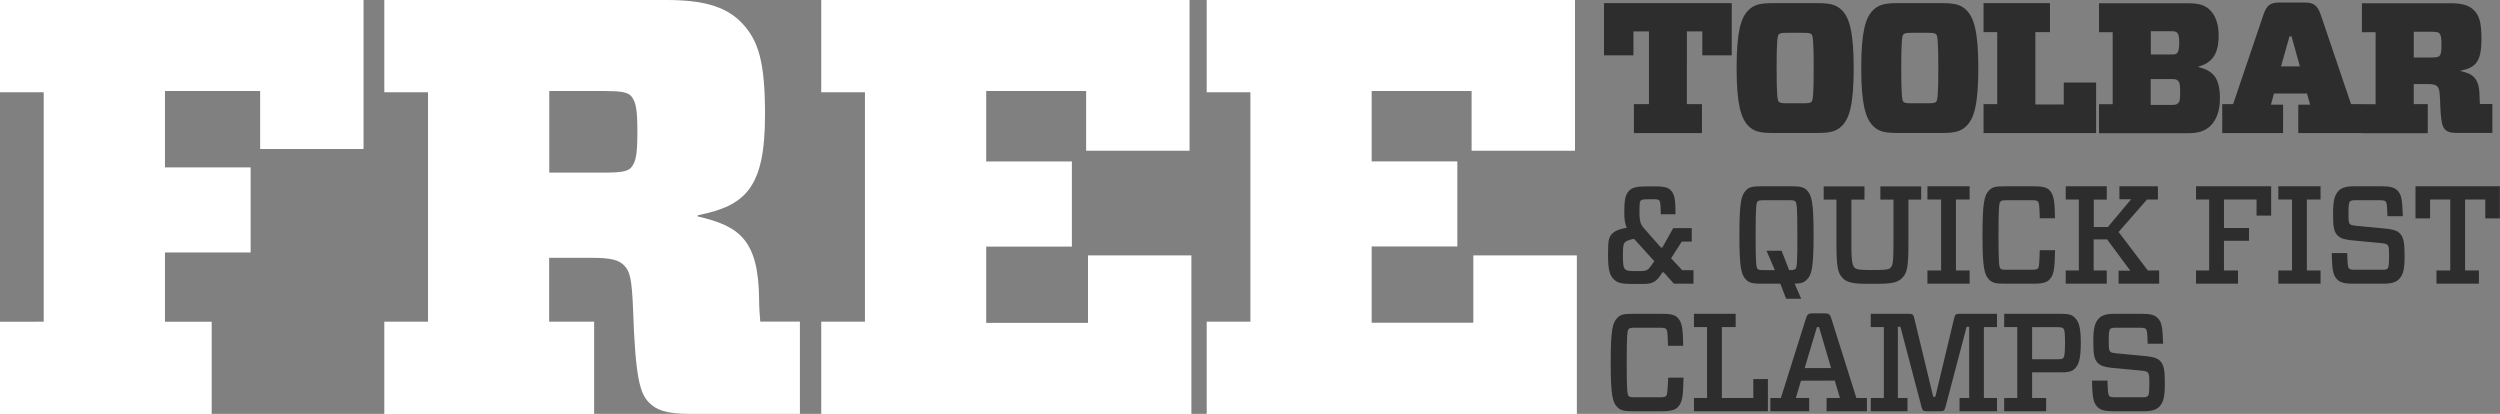
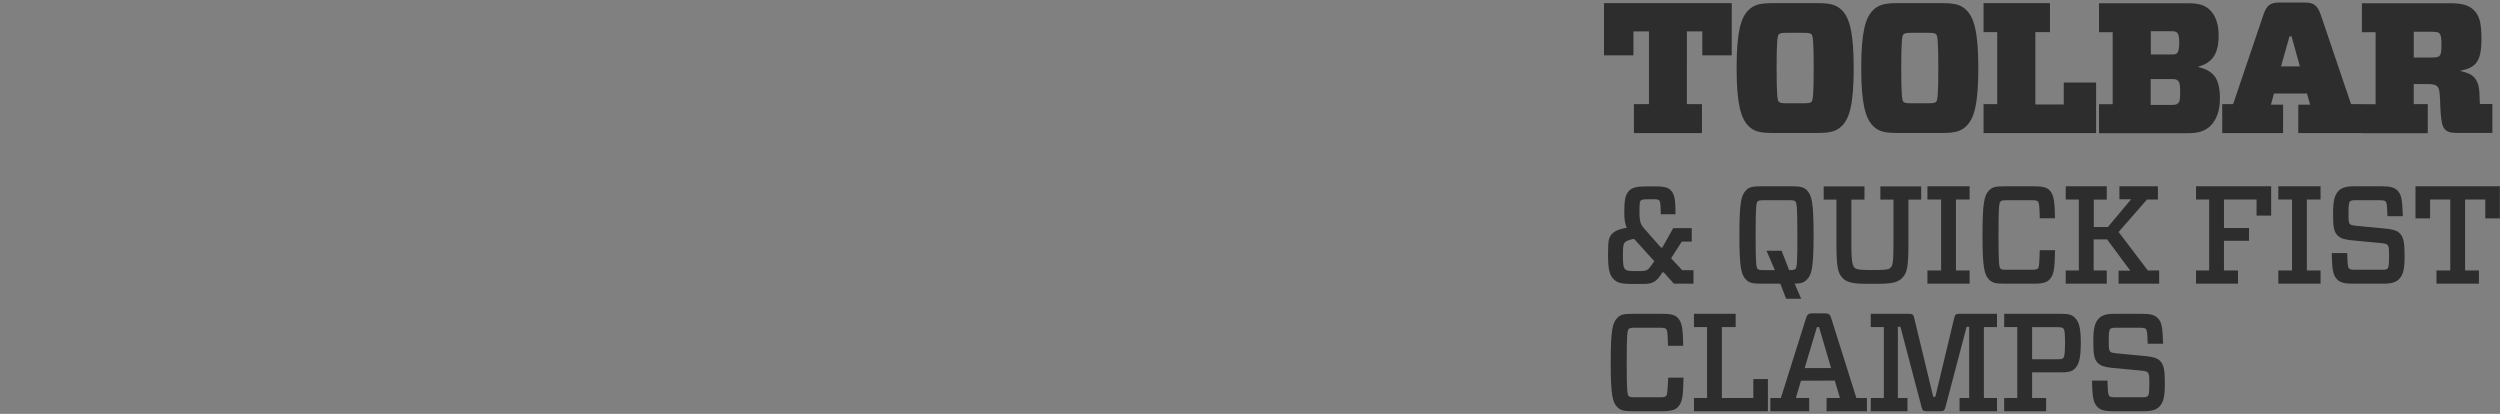
<svg xmlns="http://www.w3.org/2000/svg" version="1.1" id="Layer_1" x="0px" y="0px" viewBox="0 0 215.65 35.7" style="enable-background:new 0 0 215.65 35.7;" xml:space="preserve">
  <rect x="0" y="0" width="215.65" height="35.7" fill="#808080" stroke="none" />
  <style type="text/css">
	.st0{fill:#FFFFFF;}
	.st1{fill:#2D2D2D;}
</style>
  <g>
    <g>
-       <path class="st0" d="M0,7.96h3.77v19.79H0v7.96h18.26v-7.96h-4.03v-5.97h7.39v-7.34h-7.39V7.85h8.21v5h8.92V0H0V7.96z     M65.48,25.81c-0.05-5.15-1.73-6.32-5.3-7.14v-0.1c4.13-0.82,5.81-2.35,5.81-8.67c0-4.44-0.51-6.43-2.09-8.01    C62.53,0.51,60.54,0,57.48,0H33.15v7.96h3.77v19.79h-3.77v7.96h18.1v-7.96h-3.88v-5.51h3.67c1.73,0,2.35,0.2,2.8,0.66    c0.51,0.51,0.66,1.17,0.77,3.82c0.2,5.97,0.61,7.24,1.38,8.01c0.61,0.61,1.38,0.97,3.52,0.97H69v-7.96h-3.42    C65.53,27.13,65.48,26.42,65.48,25.81z M54.42,14.48c-0.31,0.31-0.87,0.41-2.35,0.41h-4.69V7.85h4.69c1.48,0,2.04,0.1,2.35,0.41    c0.46,0.51,0.56,1.28,0.56,3.11C54.98,13.21,54.88,13.97,54.42,14.48z M93.84,27.85h-8.77v-6.58h7.39v-7.34h-7.39V7.85h8.62V13    h8.92V0H70.84v7.96h3.77v19.79h-3.77v7.96h31.93V22.03h-8.92V27.85z M127.09,22.03v5.81h-8.77v-6.58h7.39v-7.34h-7.39V7.85h8.62    V13h8.92V0h-31.77v7.96h3.77v19.79h-3.77v7.96h31.93V22.03H127.09z" />
-     </g>
+       </g>
  </g>
  <g>
    <g>
      <path class="st1" d="M140.91,2.71h1.33v6.27h-1.3v2.5h5.87v-2.5h-1.3V2.71h1.33v2.06h2.54v-4.5h-11.02v4.5h2.54V2.71z     M152.9,11.47h3.9c1.17,0,1.65-0.18,2.08-0.61c0.66-0.64,1.02-1.9,1.02-4.99c0-3.09-0.37-4.35-1.02-4.99    c-0.43-0.43-0.91-0.61-2.08-0.61h-3.9c-1.17,0-1.65,0.18-2.08,0.61c-0.66,0.64-1.02,1.9-1.02,4.99c0,3.09,0.37,4.35,1.02,4.99    C151.25,11.3,151.73,11.47,152.9,11.47z M153.44,2.96c0.1-0.1,0.26-0.13,0.74-0.13h1.34c0.48,0,0.64,0.03,0.74,0.13    c0.11,0.11,0.19,0.46,0.19,2.91c0,2.45-0.08,2.8-0.19,2.91c-0.1,0.1-0.26,0.13-0.74,0.13h-1.34c-0.48,0-0.64-0.03-0.74-0.13    c-0.11-0.11-0.19-0.45-0.19-2.91C153.25,3.43,153.33,3.07,153.44,2.96z M163.65,11.47h3.9c1.17,0,1.65-0.18,2.08-0.61    c0.66-0.64,1.02-1.9,1.02-4.99c0-3.09-0.37-4.35-1.02-4.99c-0.43-0.43-0.91-0.61-2.08-0.61h-3.9c-1.17,0-1.65,0.18-2.08,0.61    c-0.66,0.64-1.02,1.9-1.02,4.99c0,3.09,0.37,4.35,1.02,4.99C162,11.3,162.48,11.47,163.65,11.47z M164.19,2.96    c0.1-0.1,0.26-0.13,0.74-0.13h1.34c0.48,0,0.64,0.03,0.74,0.13c0.11,0.11,0.19,0.46,0.19,2.91c0,2.45-0.08,2.8-0.19,2.91    c-0.1,0.1-0.26,0.13-0.74,0.13h-1.34c-0.48,0-0.64-0.03-0.74-0.13C164.08,8.67,164,8.34,164,5.87    C164,3.43,164.08,3.07,164.19,2.96z M180.82,7.12h-2.8v1.89h-2.45V2.77h1.26v-2.5h-5.73v2.5h1.18v6.21h-1.18v2.5h9.71V7.12z     M191.49,8.48c0-1.82-0.64-2.4-1.87-2.7V5.75c1.15-0.32,1.76-1.01,1.76-2.7c0-0.86-0.21-1.63-0.72-2.16    c-0.43-0.43-0.94-0.61-1.94-0.61h-7.66v2.5h1.18v6.21h-1.18v2.5h7.65c0.91,0,1.5-0.18,1.97-0.64    C191.19,10.32,191.49,9.59,191.49,8.48z M185.52,2.69h1.78c0.3,0,0.42,0.05,0.5,0.13c0.11,0.11,0.18,0.32,0.18,0.86    c0,0.56-0.08,0.78-0.19,0.91c-0.1,0.1-0.21,0.11-0.48,0.11h-1.78V2.69z M187.87,8.91c-0.11,0.11-0.24,0.14-0.53,0.14h-1.82V6.82    h1.82c0.29,0,0.42,0.03,0.53,0.14c0.13,0.13,0.19,0.27,0.19,0.99C188.07,8.69,187.99,8.8,187.87,8.91z M196.91,9.03h-1.02    l0.26-0.96h2.85l0.27,0.96h-1.02v2.45h5.49v-2.5h-0.94l-2.61-7.7c-0.27-0.78-0.58-1.06-1.34-1.06h-2.27    c-0.77,0-1.07,0.27-1.34,1.06l-2.61,7.7h-0.94v2.5h5.25V9.03z M197.49,3.14h0.18l0.72,2.59h-1.63L197.49,3.14z M209.43,8.98h-1.22    V7.25h1.15c0.54,0,0.74,0.06,0.88,0.21c0.16,0.16,0.21,0.37,0.24,1.2c0.06,1.87,0.19,2.27,0.43,2.51c0.19,0.19,0.43,0.3,1.1,0.3    h2.98v-2.5h-1.07c-0.02-0.19-0.03-0.42-0.03-0.61c-0.02-1.62-0.54-1.98-1.66-2.24V6.1c1.3-0.26,1.82-0.74,1.82-2.72    c0-1.39-0.16-2.02-0.66-2.51c-0.43-0.43-1.06-0.59-2.02-0.59h-7.63v2.5h1.18v6.21h-1.18v2.5h5.68V8.98z M208.21,2.74h1.47    c0.46,0,0.64,0.03,0.74,0.13c0.14,0.16,0.18,0.4,0.18,0.98s-0.03,0.82-0.18,0.98c-0.1,0.1-0.27,0.13-0.74,0.13h-1.47V2.74z     M144.15,22.28l0.92-1.44h0.86v-1.16h-1.6l-0.94,1.68h-0.11l-1.21-1.37c-0.31-0.34-0.46-0.54-0.53-0.71    c-0.06-0.16-0.12-0.46-0.12-0.9c0-0.76,0.01-0.97,0.11-1.07c0.08-0.08,0.17-0.12,0.56-0.12h0.58c0.28,0,0.38,0.02,0.46,0.1    c0.07,0.07,0.12,0.25,0.13,1.19h1.27c0-1.28-0.08-1.74-0.43-2.09c-0.2-0.2-0.58-0.31-1.13-0.31h-1.04c-0.78,0-1.14,0.11-1.4,0.37    c-0.32,0.32-0.42,0.76-0.42,1.92c0,0.58,0.07,0.97,0.22,1.28l-0.14,0.02c-0.58,0.11-0.92,0.28-1.1,0.46    c-0.34,0.34-0.38,0.65-0.38,1.86c0,1.28,0.14,1.75,0.48,2.09c0.31,0.31,0.7,0.41,1.4,0.41h1.27c0.74,0,1.06-0.26,1.43-0.83    l0.11-0.17h0.11l0.88,0.98h1.69v-1.16h-0.97L144.15,22.28z M142.41,22.94c-0.25,0.36-0.41,0.44-0.88,0.44h-0.62    c-0.47,0-0.62-0.05-0.73-0.16c-0.13-0.13-0.19-0.34-0.19-1.24c0-0.77,0.06-0.96,0.16-1.06c0.1-0.1,0.25-0.18,0.46-0.24l0.34-0.08    l1.75,1.93L142.41,22.94z M156.44,20.27c0-2.83-0.16-3.44-0.58-3.86c-0.25-0.25-0.53-0.34-1.25-0.34h-2.74    c-0.72,0-1,0.08-1.25,0.34c-0.42,0.42-0.58,1.03-0.58,3.86c0,2.83,0.16,3.44,0.58,3.86c0.25,0.25,0.53,0.34,1.25,0.34h1.7l0.5,1.3    h1.3l-0.56-1.3c0.56-0.01,0.82-0.11,1.04-0.34C156.28,23.72,156.44,23.11,156.44,20.27z M154.88,23.19    c-0.08,0.08-0.17,0.11-0.54,0.11h-0.01l-0.65-1.67h-1.3l0.72,1.67h-0.95c-0.37,0-0.46-0.02-0.54-0.11    c-0.12-0.12-0.17-0.49-0.17-2.92c0-2.42,0.05-2.77,0.17-2.89c0.08-0.08,0.17-0.11,0.54-0.11h2.18c0.37,0,0.46,0.02,0.54,0.11    c0.12,0.12,0.17,0.47,0.17,2.89C155.05,22.7,155,23.07,154.88,23.19z M158.97,24.01c0.36,0.36,0.92,0.47,2.02,0.47h1.01    c1.1,0,1.68-0.1,2.06-0.48c0.44-0.44,0.56-0.9,0.56-3.01v-3.77h1.1v-1.14h-3.52v1.14h1.13v3.94c0,1.55-0.08,1.76-0.26,1.94    c-0.14,0.14-0.36,0.19-1.26,0.19h-0.54c-0.92,0-1.15-0.06-1.28-0.19c-0.17-0.17-0.29-0.42-0.29-1.94v-3.94h1.13v-1.14h-3.52v1.14    h1.1v3.77C158.42,23.12,158.53,23.56,158.97,24.01z M169.9,17.21v-1.14h-3.64v1.14h1.18v6.12h-1.18v1.14h3.64v-1.14h-1.18v-6.12    H169.9z M176.75,24.15c0.41-0.41,0.49-0.85,0.52-2.57h-1.32c-0.04,1.26-0.06,1.48-0.16,1.57c-0.08,0.08-0.19,0.12-0.53,0.12h-2.16    c-0.37,0-0.46-0.02-0.54-0.11c-0.12-0.12-0.17-0.47-0.17-2.89c0-2.42,0.05-2.77,0.17-2.89c0.08-0.08,0.17-0.11,0.54-0.11h2.16    c0.36,0,0.46,0.04,0.53,0.11c0.1,0.1,0.14,0.38,0.16,1.45h1.31c-0.02-1.64-0.12-2.06-0.5-2.45c-0.22-0.22-0.6-0.31-1.28-0.31    h-2.64c-0.72,0-1,0.08-1.25,0.34c-0.42,0.42-0.58,1.03-0.58,3.86c0,2.83,0.16,3.44,0.58,3.86c0.25,0.25,0.53,0.34,1.25,0.34h2.63    C176.08,24.47,176.51,24.39,176.75,24.15z M181.73,17.21v-1.14h-3.54v1.14h1.13v6.12h-1.13v1.14h3.54v-1.14h-1.13v-2.68h1.16    l2,2.7h-1.01v1.12h3.5v-1.14h-0.98l-2.52-3.32l2.45-2.8h0.94v-1.14h-3.32v1.12h1.01l-2,2.39h-1.22v-2.36H181.73z M189.43,17.21    h1.13v6.12h-1.13v1.14h3.62v-1.14h-1.21v-2.56H194v-1.1h-2.16v-2.46h2.81v1.39h1.26v-2.53h-6.48V17.21z M196.53,17.21h1.18v6.12    h-1.18v1.14h3.64v-1.14h-1.18v-6.12h1.18v-1.14h-3.64V17.21z M205.79,19.72l-2.52-0.24c-0.34-0.04-0.46-0.05-0.55-0.14    c-0.13-0.13-0.14-0.31-0.14-0.9c0-0.64,0.02-0.95,0.13-1.06c0.1-0.1,0.2-0.11,0.54-0.11h2c0.36,0,0.46,0.04,0.53,0.11    c0.1,0.1,0.13,0.29,0.16,1.27h1.33c-0.05-1.5-0.13-1.88-0.48-2.23c-0.26-0.26-0.65-0.35-1.31-0.35h-2.47    c-0.64,0-1.02,0.13-1.27,0.38c-0.38,0.38-0.49,0.91-0.49,1.99c0,1.1,0.06,1.55,0.4,1.88c0.25,0.25,0.61,0.35,1.22,0.41l2.52,0.24    c0.34,0.04,0.46,0.06,0.55,0.16c0.13,0.13,0.14,0.3,0.14,0.91c0,0.71-0.02,1.01-0.13,1.12c-0.1,0.1-0.2,0.11-0.55,0.11h-2.24    c-0.36,0-0.46-0.04-0.53-0.11c-0.1-0.1-0.13-0.29-0.16-1.33h-1.33c0.02,1.54,0.13,1.94,0.48,2.29c0.26,0.26,0.65,0.35,1.31,0.35    h2.7c0.67,0,1.04-0.13,1.3-0.38c0.38-0.38,0.49-0.89,0.49-2.05c0-1.14-0.1-1.6-0.42-1.92C206.74,19.87,206.37,19.78,205.79,19.72z     M208.36,16.07v2.77h1.26v-1.63h1.74v6.12h-1.19v1.14h3.66v-1.14h-1.19v-6.12h1.74v1.63h1.26v-2.77H208.36z M143.72,34.15    c-0.08,0.08-0.19,0.12-0.53,0.12h-2.16c-0.37,0-0.46-0.02-0.54-0.11c-0.12-0.12-0.17-0.47-0.17-2.89c0-2.42,0.05-2.77,0.17-2.89    c0.08-0.08,0.17-0.11,0.54-0.11h2.16c0.36,0,0.46,0.04,0.53,0.11c0.1,0.1,0.14,0.38,0.16,1.45h1.31c-0.02-1.64-0.12-2.06-0.5-2.45    c-0.22-0.22-0.6-0.31-1.28-0.31h-2.64c-0.72,0-1,0.08-1.25,0.34c-0.42,0.42-0.58,1.03-0.58,3.86c0,2.83,0.16,3.44,0.58,3.86    c0.25,0.25,0.53,0.34,1.25,0.34h2.63c0.62,0,1.06-0.08,1.3-0.32c0.41-0.41,0.49-0.85,0.52-2.57h-1.32    C143.84,33.84,143.81,34.06,143.72,34.15z M151.24,34.33h-2.71v-6.12h1.19v-1.14h-3.6v1.14h1.13v6.12h-1.13v1.14h6.38V32.7h-1.26    V34.33z M157.96,27.44c-0.11-0.34-0.22-0.41-0.58-0.41h-1.01c-0.36,0-0.47,0.07-0.58,0.41l-2.17,6.89h-0.91v1.14h3.35v-1.14h-1.15    l0.44-1.49c0.77,0,2.18-0.01,2.92-0.01l0.44,1.5h-1.15v1.14h3.48v-1.14h-0.91L157.96,27.44z M155.67,31.75l1.06-3.54h0.18    l1.04,3.54H155.67z M168.56,27.47l-1.62,6.76h-0.18l-1.63-6.76c-0.08-0.34-0.14-0.4-0.48-0.4h-3.28v1.14h1.13v6.12h-1.13v1.14    h3.17v-1.14h-0.83v-6.14h0.22l1.82,6.91c0.08,0.32,0.14,0.37,0.47,0.37h1.13c0.32,0,0.38-0.05,0.47-0.37l1.82-6.91h0.22v6.14    h-0.83v1.14h3.23v-1.14h-1.13v-6.12h1.13v-1.14h-3.22C168.7,27.07,168.64,27.13,168.56,27.47z M177.82,27.07h-4.94v1.14h1.13v6.12    h-1.13v1.14h3.62v-1.14h-1.21v-2.21h2.53c0.55,0,0.89-0.06,1.14-0.31c0.32-0.32,0.53-0.73,0.53-2.24c0-1.44-0.2-1.86-0.53-2.18    C178.71,27.13,178.37,27.07,177.82,27.07z M177.97,30.89c-0.06,0.06-0.18,0.1-0.53,0.1h-2.15v-2.77h2.15    c0.35,0,0.47,0.04,0.53,0.1c0.11,0.11,0.16,0.28,0.16,1.3C178.12,30.61,178.07,30.78,177.97,30.89z M185.11,30.72l-2.52-0.24    c-0.34-0.04-0.46-0.05-0.55-0.14c-0.13-0.13-0.14-0.31-0.14-0.9c0-0.64,0.02-0.95,0.13-1.06c0.1-0.1,0.2-0.11,0.54-0.11h2    c0.36,0,0.46,0.04,0.53,0.11c0.1,0.1,0.13,0.29,0.16,1.27h1.33c-0.05-1.5-0.13-1.88-0.48-2.23c-0.26-0.26-0.65-0.35-1.31-0.35    h-2.47c-0.64,0-1.02,0.13-1.27,0.38c-0.38,0.38-0.49,0.91-0.49,1.99c0,1.1,0.06,1.55,0.4,1.88c0.25,0.25,0.61,0.35,1.22,0.41    l2.52,0.24c0.34,0.04,0.46,0.06,0.55,0.16c0.13,0.13,0.14,0.3,0.14,0.91c0,0.71-0.02,1.01-0.13,1.12c-0.1,0.1-0.2,0.11-0.55,0.11    h-2.24c-0.36,0-0.46-0.04-0.53-0.11c-0.1-0.1-0.13-0.29-0.16-1.33h-1.33c0.02,1.54,0.13,1.94,0.48,2.29    c0.26,0.26,0.65,0.35,1.31,0.35h2.7c0.67,0,1.04-0.13,1.3-0.38c0.38-0.38,0.49-0.89,0.49-2.05c0-1.14-0.1-1.6-0.42-1.92    C186.05,30.87,185.68,30.78,185.11,30.72z" />
    </g>
  </g>
</svg>